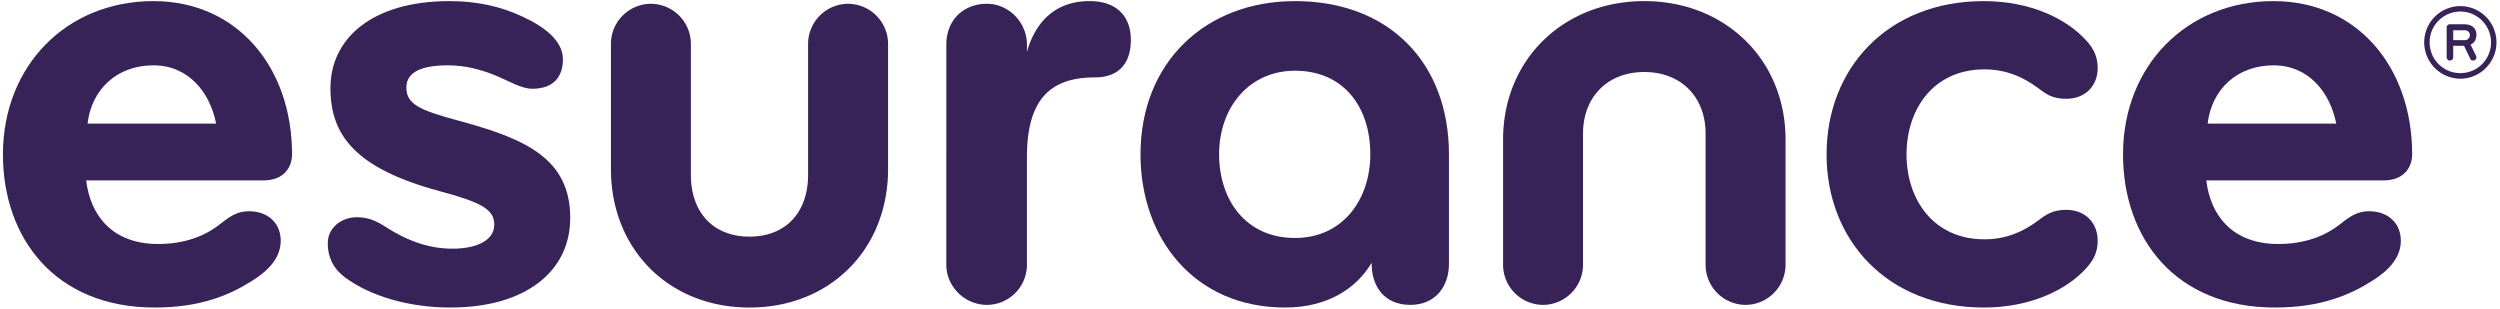
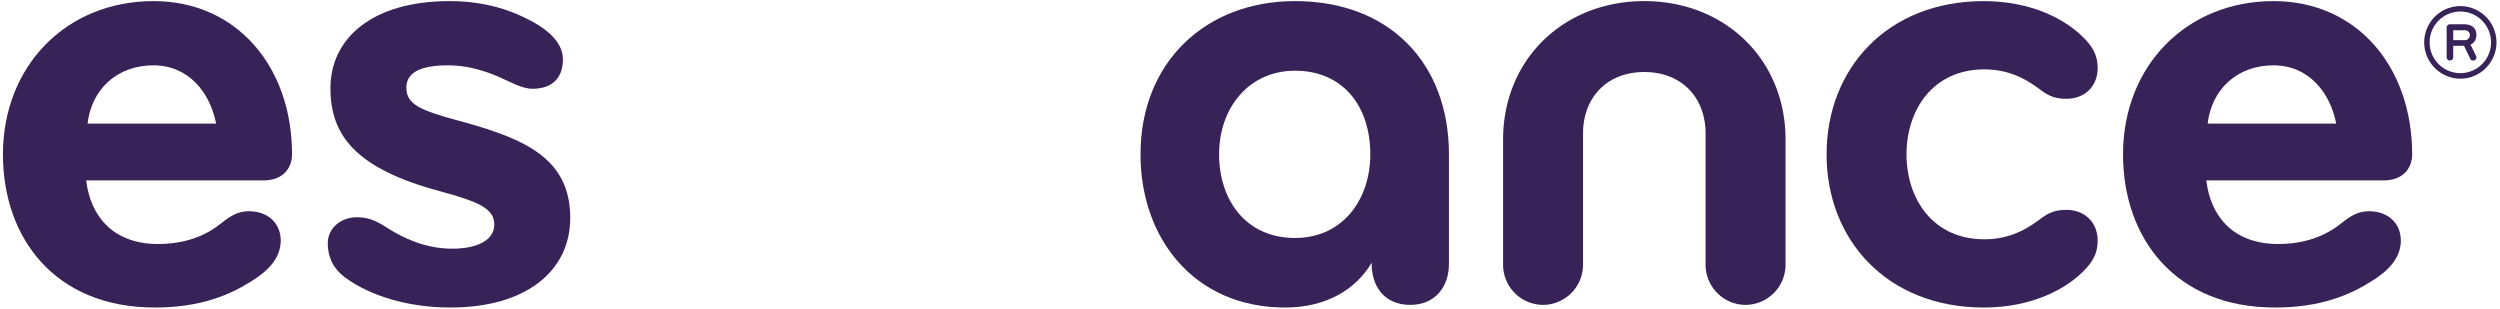
<svg xmlns="http://www.w3.org/2000/svg" xml:space="preserve" width="170" height="21" style="fill-rule:evenodd;clip-rule:evenodd;stroke-linejoin:round;stroke-miterlimit:1.414">
  <path id="Artboard1" d="M0 0h170v21H0z" style="fill:none" />
  <g id="esuID_AS_wh">
    <path id="Fill-1" d="M169.76 2.882a2.463 2.463 0 0 0-2.453-2.467 2.464 2.464 0 0 0-2.461 2.467 2.473 2.473 0 0 0 2.461 2.469c1.347 0 2.453-1.114 2.453-2.469m-.369.003a2.088 2.088 0 1 1-4.176 0c0-1.163.93-2.1 2.096-2.1 1.14 0 2.08.937 2.08 2.1" style="fill:#372357" />
    <path id="Fill-2" d="M167.595 2.059h-.776v.67h.776a.335.335 0 0 0 .354-.344c0-.16-.111-.326-.354-.326Zm.801 1.834a.218.218 0 0 1-.222.222c-.098 0-.16-.043-.196-.119l-.426-.883h-.733v.78a.22.22 0 0 1-.223.222.22.22 0 0 1-.223-.222V1.871a.22.22 0 0 1 .223-.222h.936c.605 0 .864.299.864.731 0 .286-.122.531-.4.654l.375.764a.214.214 0 0 1 .025.095Z" style="fill:#372357" />
-     <path id="Fill-12" d="M41.544 2.989A2.731 2.731 0 0 1 44.262.258a2.733 2.733 0 0 1 2.718 2.731v8.916c0 2.458 1.45 4.185 3.986 4.185 2.535 0 3.984-1.727 3.984-4.185V2.989A2.733 2.733 0 0 1 57.67.258a2.733 2.733 0 0 1 2.719 2.731v8.506c0 5.459-3.944 9.417-9.423 9.417-5.481 0-9.422-3.958-9.422-9.417V2.989" style="fill:#372357" />
    <path id="Fill-13" d="M10.437 4.443c-2.491 0-4.212 1.638-4.484 3.96h8.743c-.409-2.095-1.858-3.96-4.259-3.96Zm7.474 7.826H5.862c.273 2.365 1.767 4.323 4.893 4.323 1.721 0 3.125-.502 4.167-1.32.632-.501 1.177-.909 1.994-.909 1.358 0 2.173.862 2.173 2.001 0 1.274-.997 2.137-1.948 2.73-1.494.955-3.487 1.818-6.613 1.818C3.733 20.912.2 16.182.2 10.496.2 4.488 4.504.075 10.437.075c5.662 0 9.422 4.46 9.422 10.421 0 .863-.543 1.773-1.948 1.773Z" style="fill:#372357" />
    <path id="Fill-14" d="M36.193 6.036c-.725 0-1.539-.501-2.4-.865-1.223-.499-2.22-.728-3.352-.728-1.676 0-2.808.411-2.808 1.502 0 1.138.86 1.548 3.76 2.319 4.302 1.184 7.383 2.506 7.383 6.553 0 3.64-3.036 6.095-8.154 6.095-2.808 0-5.437-.77-7.156-2.046-.861-.636-1.179-1.457-1.179-2.322 0-1.046.907-1.773 1.993-1.773.905 0 1.495.365 2.13.774.95.592 2.445 1.365 4.347 1.365 1.723 0 2.854-.592 2.854-1.638 0-1.091-1.041-1.547-3.714-2.274-5.753-1.547-7.428-3.823-7.428-7.007 0-3.322 2.762-5.916 8.109-5.916 1.721 0 3.396.321 4.935 1.047 1.587.728 2.765 1.684 2.765 2.913 0 1.136-.59 2.001-2.085 2.001" style="fill:#372357" />
-     <path id="Fill-15" d="M74.452 5.263c-2.945 0-4.621 1.41-4.621 5.414V18a2.732 2.732 0 0 1-2.717 2.732c-1.496 0-2.764-1.228-2.764-2.732V3.034c0-1.638 1.133-2.776 2.764-2.776 1.494 0 2.717 1.275 2.717 2.776v.5c.544-1.956 1.857-3.459 4.258-3.459 1.904 0 2.808 1.094 2.808 2.639 0 1.594-.815 2.549-2.445 2.549" style="fill:#372357" />
    <path id="Fill-16" d="M88.064 4.808c-3.127 0-5.165 2.503-5.165 5.688 0 3.046 1.767 5.686 5.165 5.686 3.261 0 5.117-2.64 5.117-5.686 0-3.323-1.901-5.688-5.117-5.688Zm10.464 13.148c0 1.456-.862 2.776-2.629 2.776-1.81 0-2.626-1.32-2.626-2.776v-.091c-1.042 1.774-3.036 3.047-5.889 3.047-6.161 0-9.83-4.687-9.83-10.416 0-6.235 4.394-10.421 10.51-10.421 6.386 0 10.464 4.186 10.464 10.421v7.46Z" style="fill:#372357" />
    <path id="Fill-17" d="M111.813.075c5.48 0 9.604 3.96 9.604 9.418V18a2.734 2.734 0 0 1-2.719 2.732A2.732 2.732 0 0 1 115.98 18V9.085c0-2.457-1.632-4.187-4.167-4.187-2.537 0-4.167 1.73-4.167 4.187V18a2.733 2.733 0 0 1-2.719 2.732A2.731 2.731 0 0 1 102.21 18V9.493c0-5.458 4.122-9.418 9.603-9.418" style="fill:#372357" />
    <path id="Fill-18" d="M141.872 2.76c.498.546.77 1.093.77 1.866 0 1.227-.861 2.092-2.128 2.092-.726 0-1.179-.18-1.677-.547-.725-.545-1.948-1.454-3.897-1.454-3.486 0-5.297 2.73-5.297 5.779 0 3.046 1.811 5.777 5.297 5.777 1.949 0 3.172-.911 3.897-1.456.498-.364.951-.547 1.677-.547 1.267 0 2.128.866 2.128 2.094 0 .773-.272 1.318-.77 1.866-1.313 1.455-3.76 2.682-6.975 2.682-6.569 0-10.69-4.594-10.69-10.416 0-5.824 4.121-10.421 10.69-10.421 3.215 0 5.662 1.229 6.975 2.685" style="fill:#372357" />
    <path id="Fill-19" d="M154.603 4.443c-2.489 0-4.21 1.638-4.483 3.96h8.744c-.409-2.095-1.859-3.96-4.261-3.96Zm7.475 7.826H150.03c.272 2.365 1.766 4.323 4.891 4.323 1.723 0 3.126-.502 4.168-1.32.634-.501 1.179-.909 1.994-.909 1.359 0 2.174.862 2.174 2.001 0 1.274-.998 2.137-1.947 2.73-1.496.955-3.489 1.818-6.614 1.818-6.795 0-10.33-4.73-10.33-10.416 0-6.008 4.304-10.421 10.237-10.421 5.665 0 9.424 4.46 9.424 10.421 0 .863-.545 1.773-1.949 1.773Z" style="fill:#372357" />
  </g>
</svg>